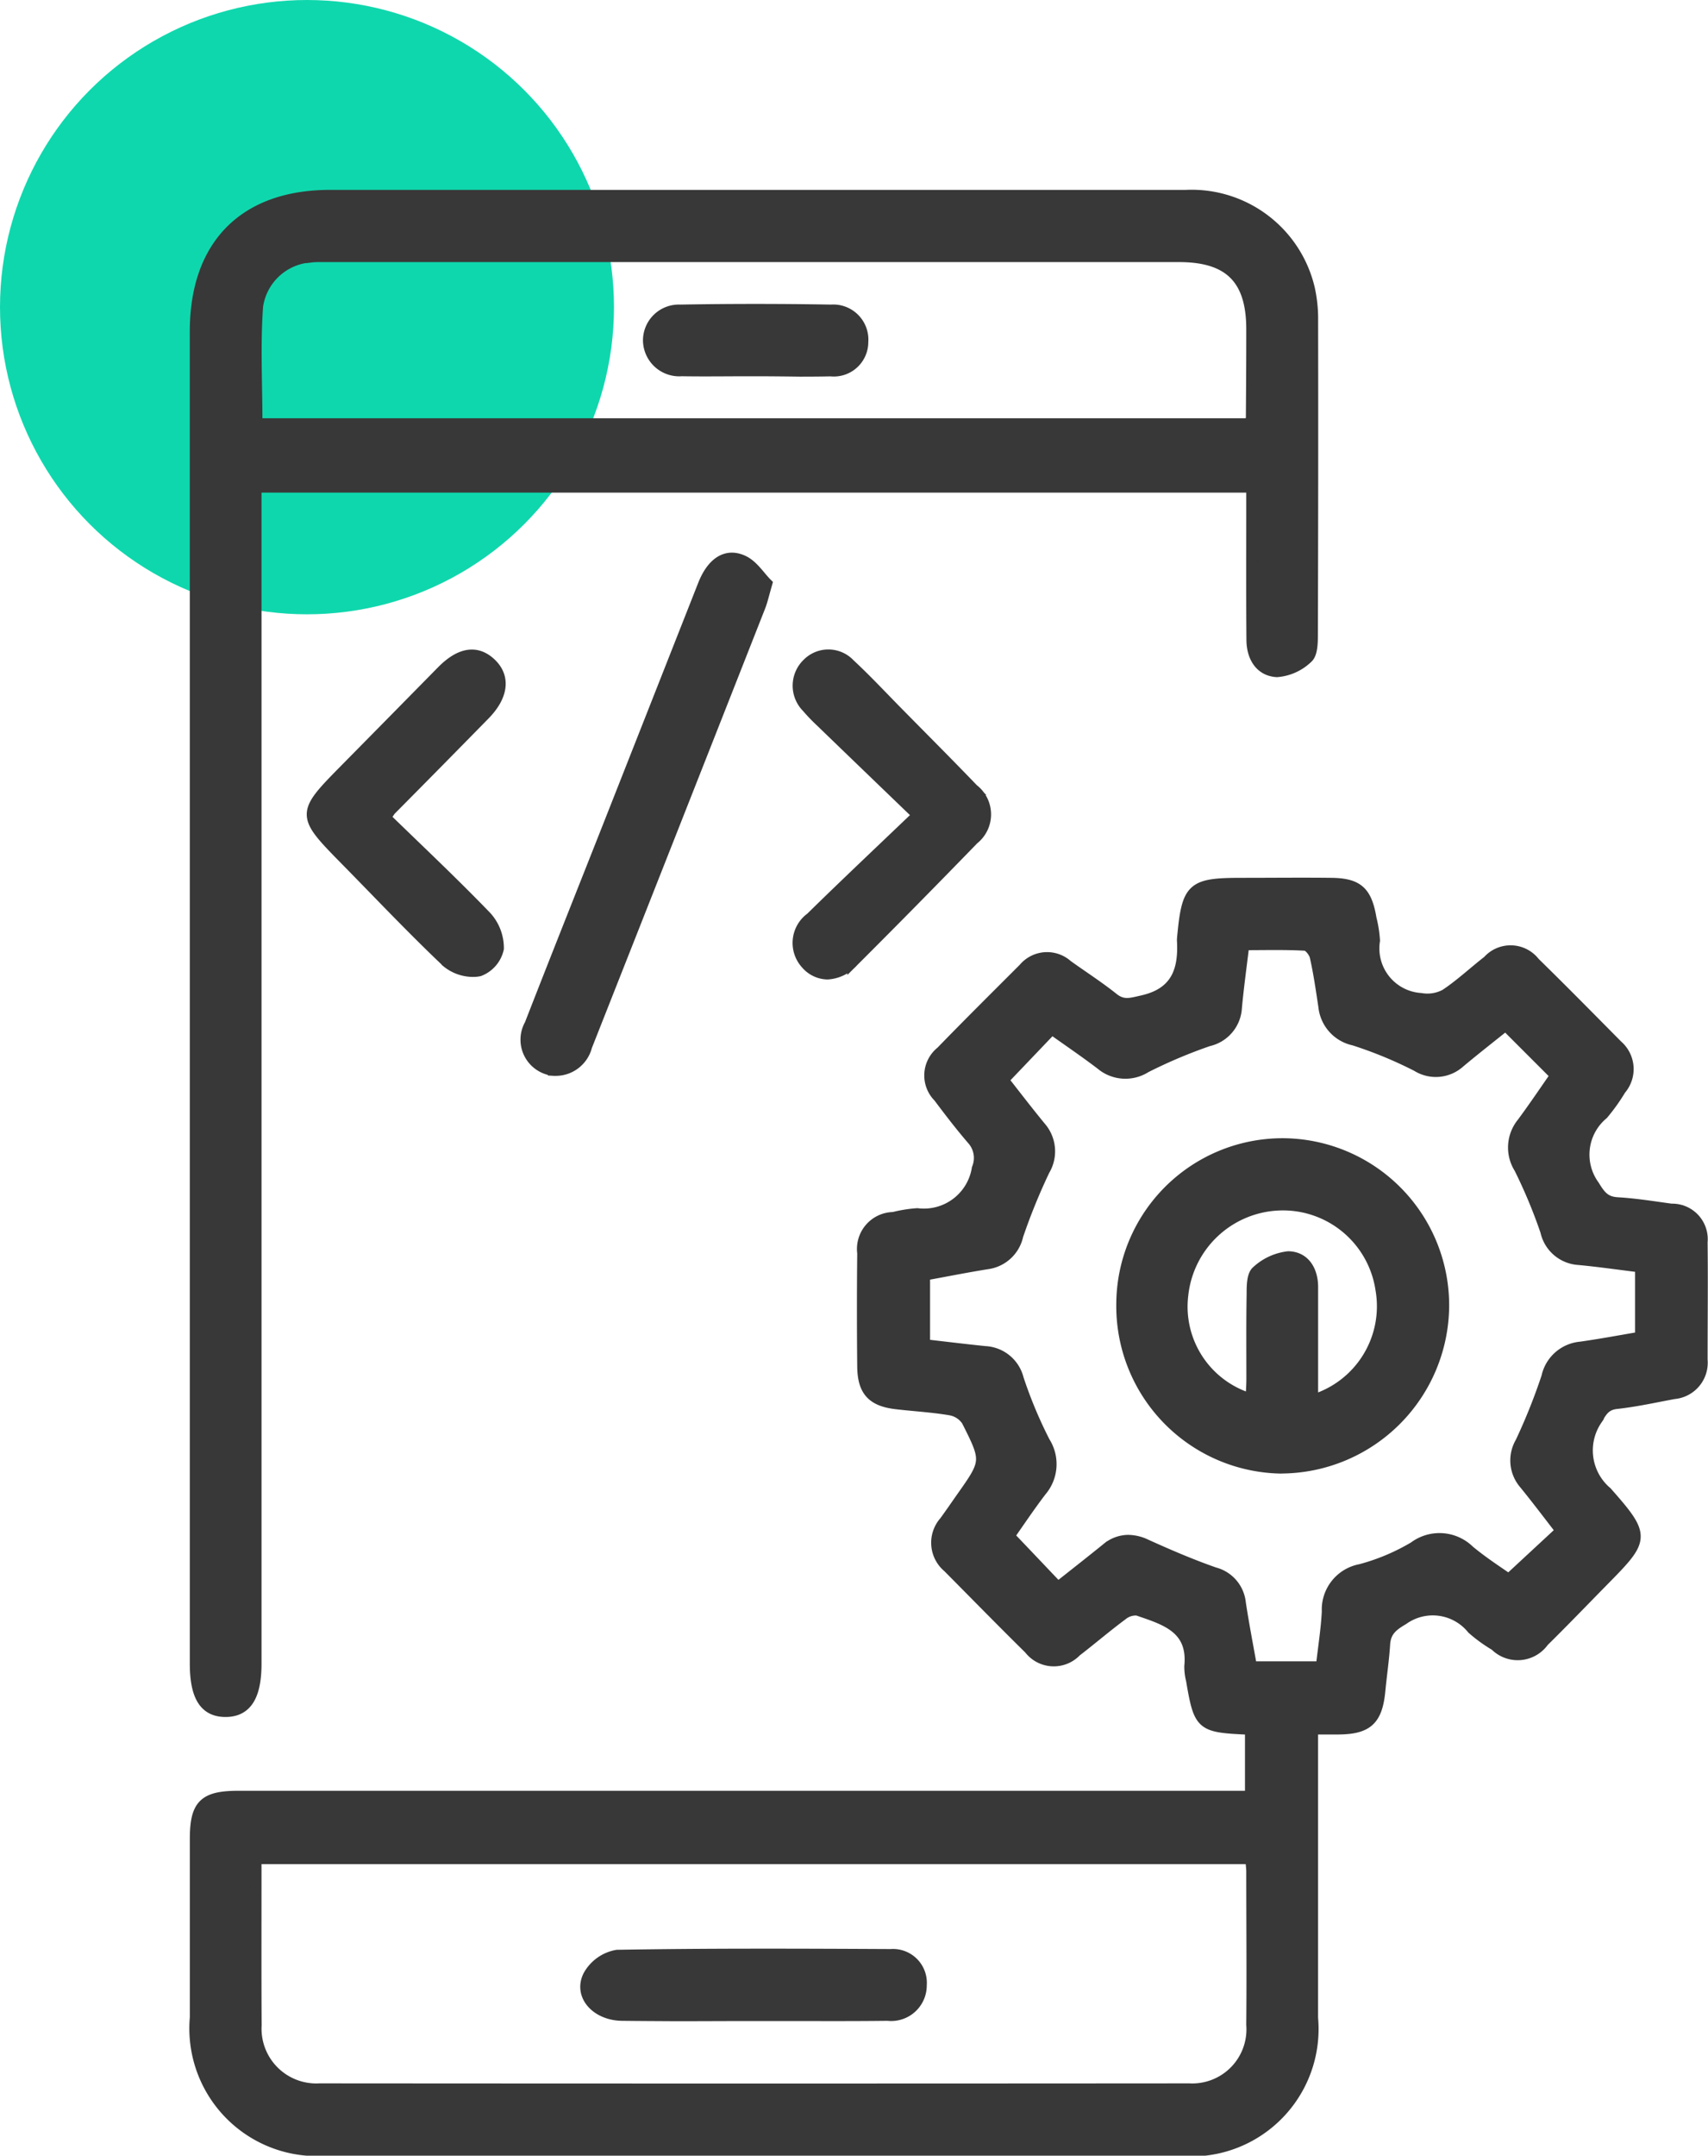
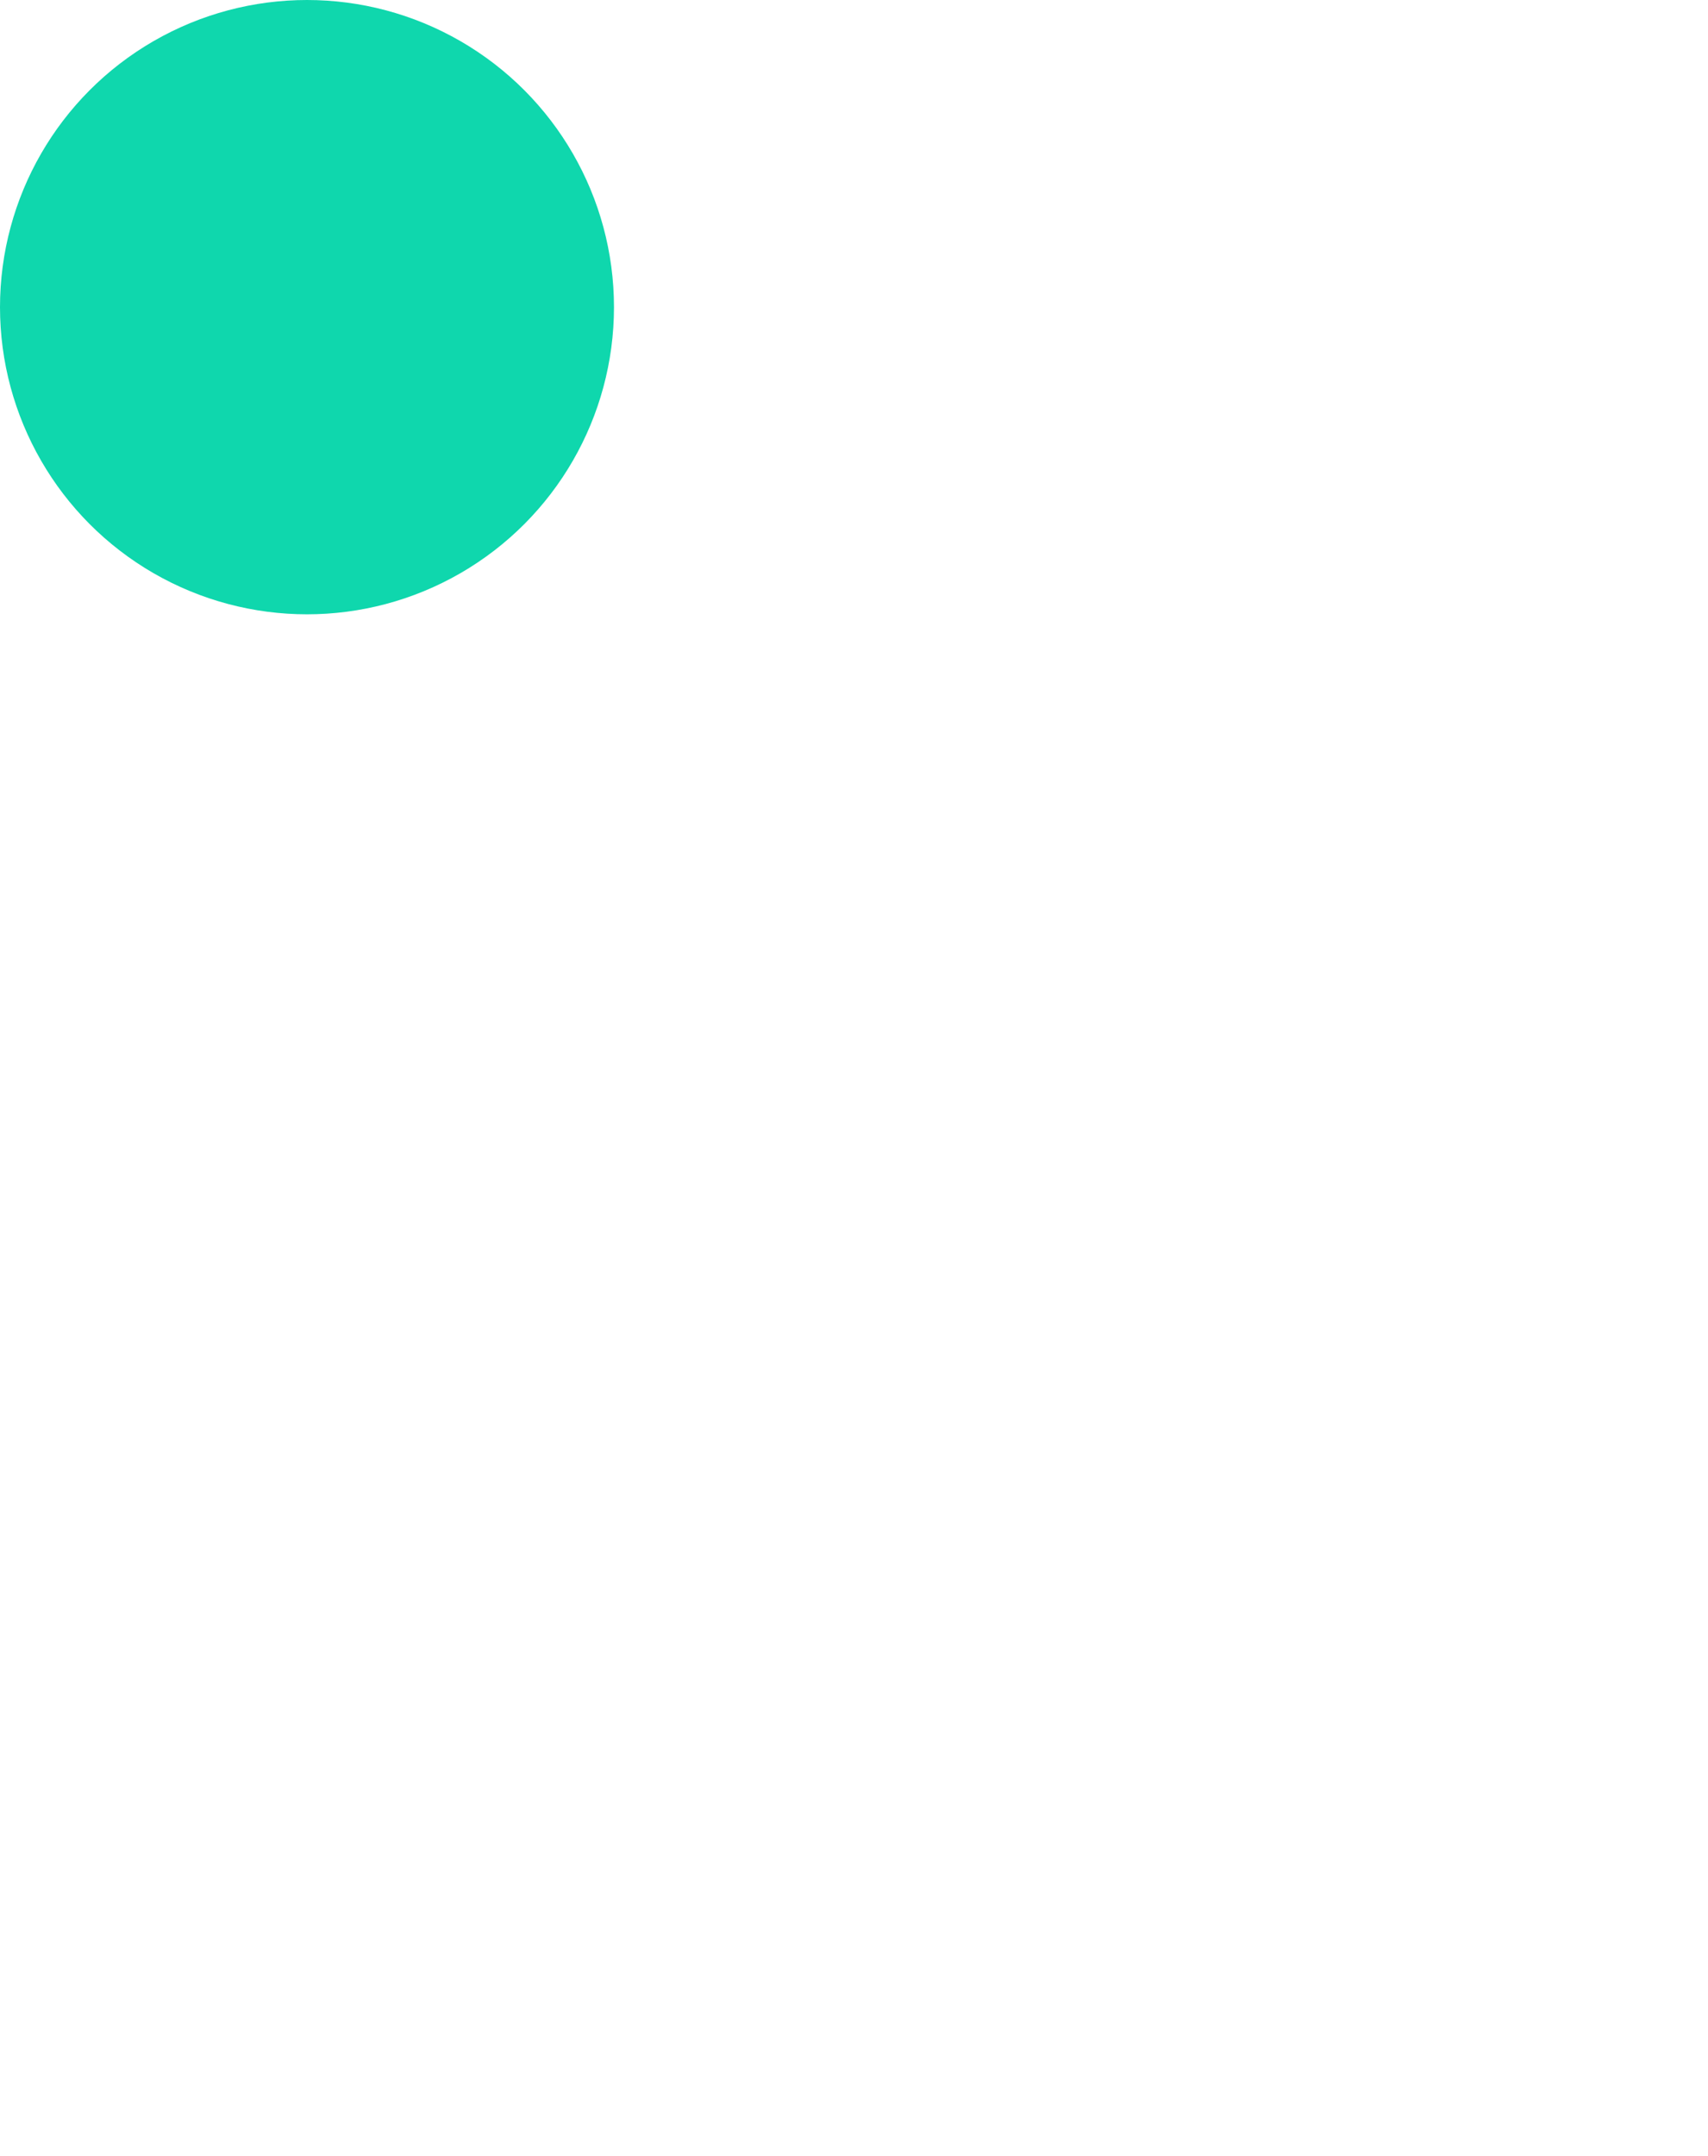
<svg xmlns="http://www.w3.org/2000/svg" width="61.201" height="77.199" viewBox="0 0 61.201 77.199">
  <g id="Native_React_JS_App_Development" data-name="Native React JS App Development" transform="translate(-1231 -5360)">
    <circle id="Ellipse_1638" data-name="Ellipse 1638" cx="11" cy="11" r="11" transform="translate(1231 5360)" fill="#0fd7ad" />
-     <path id="Union_718" data-name="Union 718" d="M6114.718-16821a4.372,4.372,0,0,1-4.716-4.748q0-3.2,0-6.391c0-1.223.307-1.529,1.544-1.529h36.264v-2.338c-.062-.033-.1-.07-.144-.074-1.632-.078-1.692-.127-1.969-1.752a1.943,1.943,0,0,1-.061-.5c.135-1.391-.911-1.676-1.878-2.01a.764.764,0,0,0-.553.176c-.562.416-1.094.873-1.649,1.3a1.1,1.1,0,0,1-1.668-.086c-.98-.965-1.942-1.949-2.911-2.926a1.134,1.134,0,0,1-.125-1.627c.2-.273.391-.553.584-.828.937-1.326.95-1.334.214-2.791a.9.9,0,0,0-.6-.389c-.639-.109-1.29-.143-1.934-.219-.858-.1-1.19-.459-1.2-1.326q-.021-2.036,0-4.066a1.123,1.123,0,0,1,1.1-1.271,4.752,4.752,0,0,1,.853-.137,1.939,1.939,0,0,0,2.152-1.621.993.993,0,0,0-.169-1.031c-.426-.494-.824-1.012-1.214-1.533a1.083,1.083,0,0,1,.091-1.617c.976-1.006,1.97-1.99,2.959-2.98a1.083,1.083,0,0,1,1.555-.111c.548.393,1.118.758,1.644,1.178.353.281.634.184,1.034.094,1.212-.268,1.512-1.064,1.452-2.152a.594.594,0,0,1,0-.07c.17-1.852.317-1.988,2.144-1.988,1.059,0,2.117-.012,3.175,0,.962.01,1.271.295,1.433,1.264a4.25,4.25,0,0,1,.123.783,1.8,1.8,0,0,0,1.664,2.078,1.369,1.369,0,0,0,.874-.137c.542-.357,1.018-.809,1.532-1.207a1.082,1.082,0,0,1,1.666.057c1,.977,1.982,1.975,2.966,2.969a1.111,1.111,0,0,1,.115,1.57,6.826,6.826,0,0,1-.63.883,1.889,1.889,0,0,0-.317,2.568c.224.369.393.584.837.611.646.037,1.289.143,1.932.23a1.073,1.073,0,0,1,1.1,1.178c.016,1.406,0,2.809,0,4.215a1.106,1.106,0,0,1-1.005,1.205c-.685.127-1.367.279-2.059.355-.4.045-.527.264-.709.58a1.962,1.962,0,0,0,.353,2.6c1.423,1.611,1.357,1.67-.177,3.227-.693.705-1.379,1.42-2.084,2.113a1.134,1.134,0,0,1-1.729.141,5.294,5.294,0,0,1-.818-.592,1.827,1.827,0,0,0-2.485-.334c-.4.232-.634.436-.663.895-.035.555-.119,1.107-.171,1.66-.1,1.039-.44,1.355-1.465,1.367-.285,0-.57,0-.946,0v.836c0,3.172,0,6.342,0,9.514a4.365,4.365,0,0,1-4.718,4.746h-30.6Zm-2.543-4.467a2.16,2.16,0,0,0,2.273,2.277q15.583.012,31.165,0a2.139,2.139,0,0,0,2.243-2.3c.017-1.838,0-3.678,0-5.52a4.142,4.142,0,0,0-.047-.432h-35.639C6112.172-16829.424,6112.163-16827.443,6112.175-16825.467Zm31.884-17.213c.806.365,1.625.717,2.459,1.008a1.242,1.242,0,0,1,.923,1.076c.115.762.262,1.514.4,2.291h2.507c.078-.7.182-1.338.215-1.982a1.454,1.454,0,0,1,1.188-1.5,7.571,7.571,0,0,0,1.919-.807,1.516,1.516,0,0,1,1.971.131c.523.434,1.1.8,1.421,1.029l1.882-1.744c-.424-.547-.859-1.125-1.316-1.686a1.275,1.275,0,0,1-.136-1.479,21.087,21.087,0,0,0,.939-2.346,1.356,1.356,0,0,1,1.209-1.064c.709-.1,1.413-.232,2.148-.357v-2.52c-.757-.092-1.489-.2-2.226-.268a1.283,1.283,0,0,1-1.169-1.006,18.532,18.532,0,0,0-.944-2.264,1.381,1.381,0,0,1,.1-1.613c.43-.58.833-1.182,1.2-1.707-.618-.617-1.2-1.2-1.8-1.8-.52.418-1.091.863-1.645,1.326a1.269,1.269,0,0,1-1.53.137,15.065,15.065,0,0,0-2.259-.932,1.367,1.367,0,0,1-1.076-1.2c-.091-.6-.176-1.2-.309-1.787-.035-.158-.226-.4-.356-.408-.733-.041-1.471-.02-2.208-.02-.1.826-.2,1.545-.266,2.266a1.282,1.282,0,0,1-1,1.176,17.945,17.945,0,0,0-2.249.951,1.354,1.354,0,0,1-1.6-.109c-.574-.437-1.172-.842-1.764-1.264-.582.607-1.145,1.2-1.745,1.826.412.523.864,1.115,1.336,1.689a1.315,1.315,0,0,1,.141,1.545,21.666,21.666,0,0,0-.952,2.338,1.294,1.294,0,0,1-1.089,1.008c-.752.119-1.5.27-2.252.406v2.5c.739.086,1.45.172,2.163.246a1.287,1.287,0,0,1,1.194.975,16.023,16.023,0,0,0,.947,2.264,1.473,1.473,0,0,1-.123,1.744c-.423.553-.809,1.133-1.152,1.619.609.637,1.166,1.225,1.752,1.84.573-.453,1.161-.914,1.739-1.381a1.208,1.208,0,0,1,.775-.3A1.5,1.5,0,0,1,6144.059-16842.68Zm-18.767,16.85c-.928-.01-1.554-.721-1.2-1.418a1.451,1.451,0,0,1,1.018-.725c3.269-.057,6.54-.043,9.81-.027a1.013,1.013,0,0,1,1.088,1.092,1.075,1.075,0,0,1-1.2,1.078c-1.119.014-2.238.01-3.358.008-.491,0-.983,0-1.475,0-.926,0-1.853.006-2.778.006C6126.566-16825.82,6125.93-16825.822,6125.292-16825.83Zm-14.211-10.881c-.742,0-1.08-.539-1.08-1.715v-47.711c0-3.09,1.758-4.863,4.826-4.863q15.336,0,30.672,0a4.332,4.332,0,0,1,4.415,3.336,5.018,5.018,0,0,1,.117,1.15q.01,5.628-.009,11.258c0,.279-.007.67-.175.814a1.773,1.773,0,0,1-1.091.492c-.6-.033-.889-.533-.894-1.129-.013-1.525-.006-3.051-.006-4.578v-.9h-35.685v42.135c0,1.166-.347,1.711-1.088,1.711Zm3.073-52.092a2.067,2.067,0,0,0-1.927,1.773c-.1,1.385-.023,2.783-.023,4.209h35.569a1.023,1.023,0,0,0,.069-.2c.007-1.062.015-2.129.014-3.193,0-1.8-.806-2.6-2.607-2.6q-15.258,0-30.517,0l-.277,0C6114.353-16888.814,6114.253-16888.812,6114.154-16888.8Zm34.739,43.375a5.8,5.8,0,0,1-5.694-5.9,5.76,5.76,0,0,1,5.854-5.709,5.787,5.787,0,0,1,5.673,5.836,5.843,5.843,0,0,1-5.733,5.77Zm.291-7.561c.564.02.845.5.847,1.076,0,1.326,0,2.652,0,4.059a3.512,3.512,0,0,0,2.455-3.963,3.553,3.553,0,0,0-3.729-3.029,3.612,3.612,0,0,0-3.376,3.205,3.452,3.452,0,0,0,2.448,3.746c.012-.244.03-.477.031-.705,0-1.018-.009-2.035.009-3.053,0-.281,0-.68.17-.82a1.987,1.987,0,0,1,1.117-.516Zm-26.355-6.684a1.1,1.1,0,0,1-.835-1.637c.947-2.43,1.912-4.846,2.869-7.27q1.672-4.239,3.344-8.48c.311-.783.817-1.131,1.416-.854.357.164.6.568.849.814-.118.41-.164.621-.242.82q-3.1,7.875-6.213,15.75a1.141,1.141,0,0,1-1.077.859A1.065,1.065,0,0,1,6122.829-16859.672Zm9.079-3.793a1.106,1.106,0,0,1,.15-1.662c1.223-1.2,2.467-2.371,3.836-3.68-1.257-1.211-2.367-2.277-3.474-3.348a6.31,6.31,0,0,1-.5-.52,1.089,1.089,0,0,1,.025-1.561,1.045,1.045,0,0,1,1.5.027c.583.541,1.126,1.123,1.685,1.691.916.93,1.836,1.85,2.739,2.789a1.127,1.127,0,0,1,.013,1.781q-2.143,2.209-4.32,4.383a1.324,1.324,0,0,1-.909.443A1.025,1.025,0,0,1,6131.908-16863.465Zm-12.882-.076c-1.243-1.176-2.419-2.422-3.622-3.645-1.613-1.639-1.613-1.654-.019-3.27q1.729-1.752,3.454-3.506c.656-.664,1.249-.752,1.755-.266s.419,1.16-.238,1.826q-1.674,1.708-3.353,3.4c-.034.035-.056.078-.2.281,1.217,1.184,2.448,2.34,3.619,3.555a1.666,1.666,0,0,1,.433,1.137,1.1,1.1,0,0,1-.68.793,1.036,1.036,0,0,1-.212.023A1.481,1.481,0,0,1,6119.026-16863.541Zm11-21.184c-.866,0-1.73.014-2.6,0a1.1,1.1,0,0,1-1.187-1.084,1.086,1.086,0,0,1,1.131-1.082q2.7-.047,5.409,0a1.059,1.059,0,0,1,1.134,1.139,1.036,1.036,0,0,1-1.15,1.031c-.364.008-.729.01-1.095.01C6131.119-16884.719,6130.57-16884.725,6130.022-16884.725Z" transform="translate(-4872 22258)" fill="#383838" stroke="#383838" stroke-miterlimit="10" stroke-width="0.4" />
  </g>
</svg>